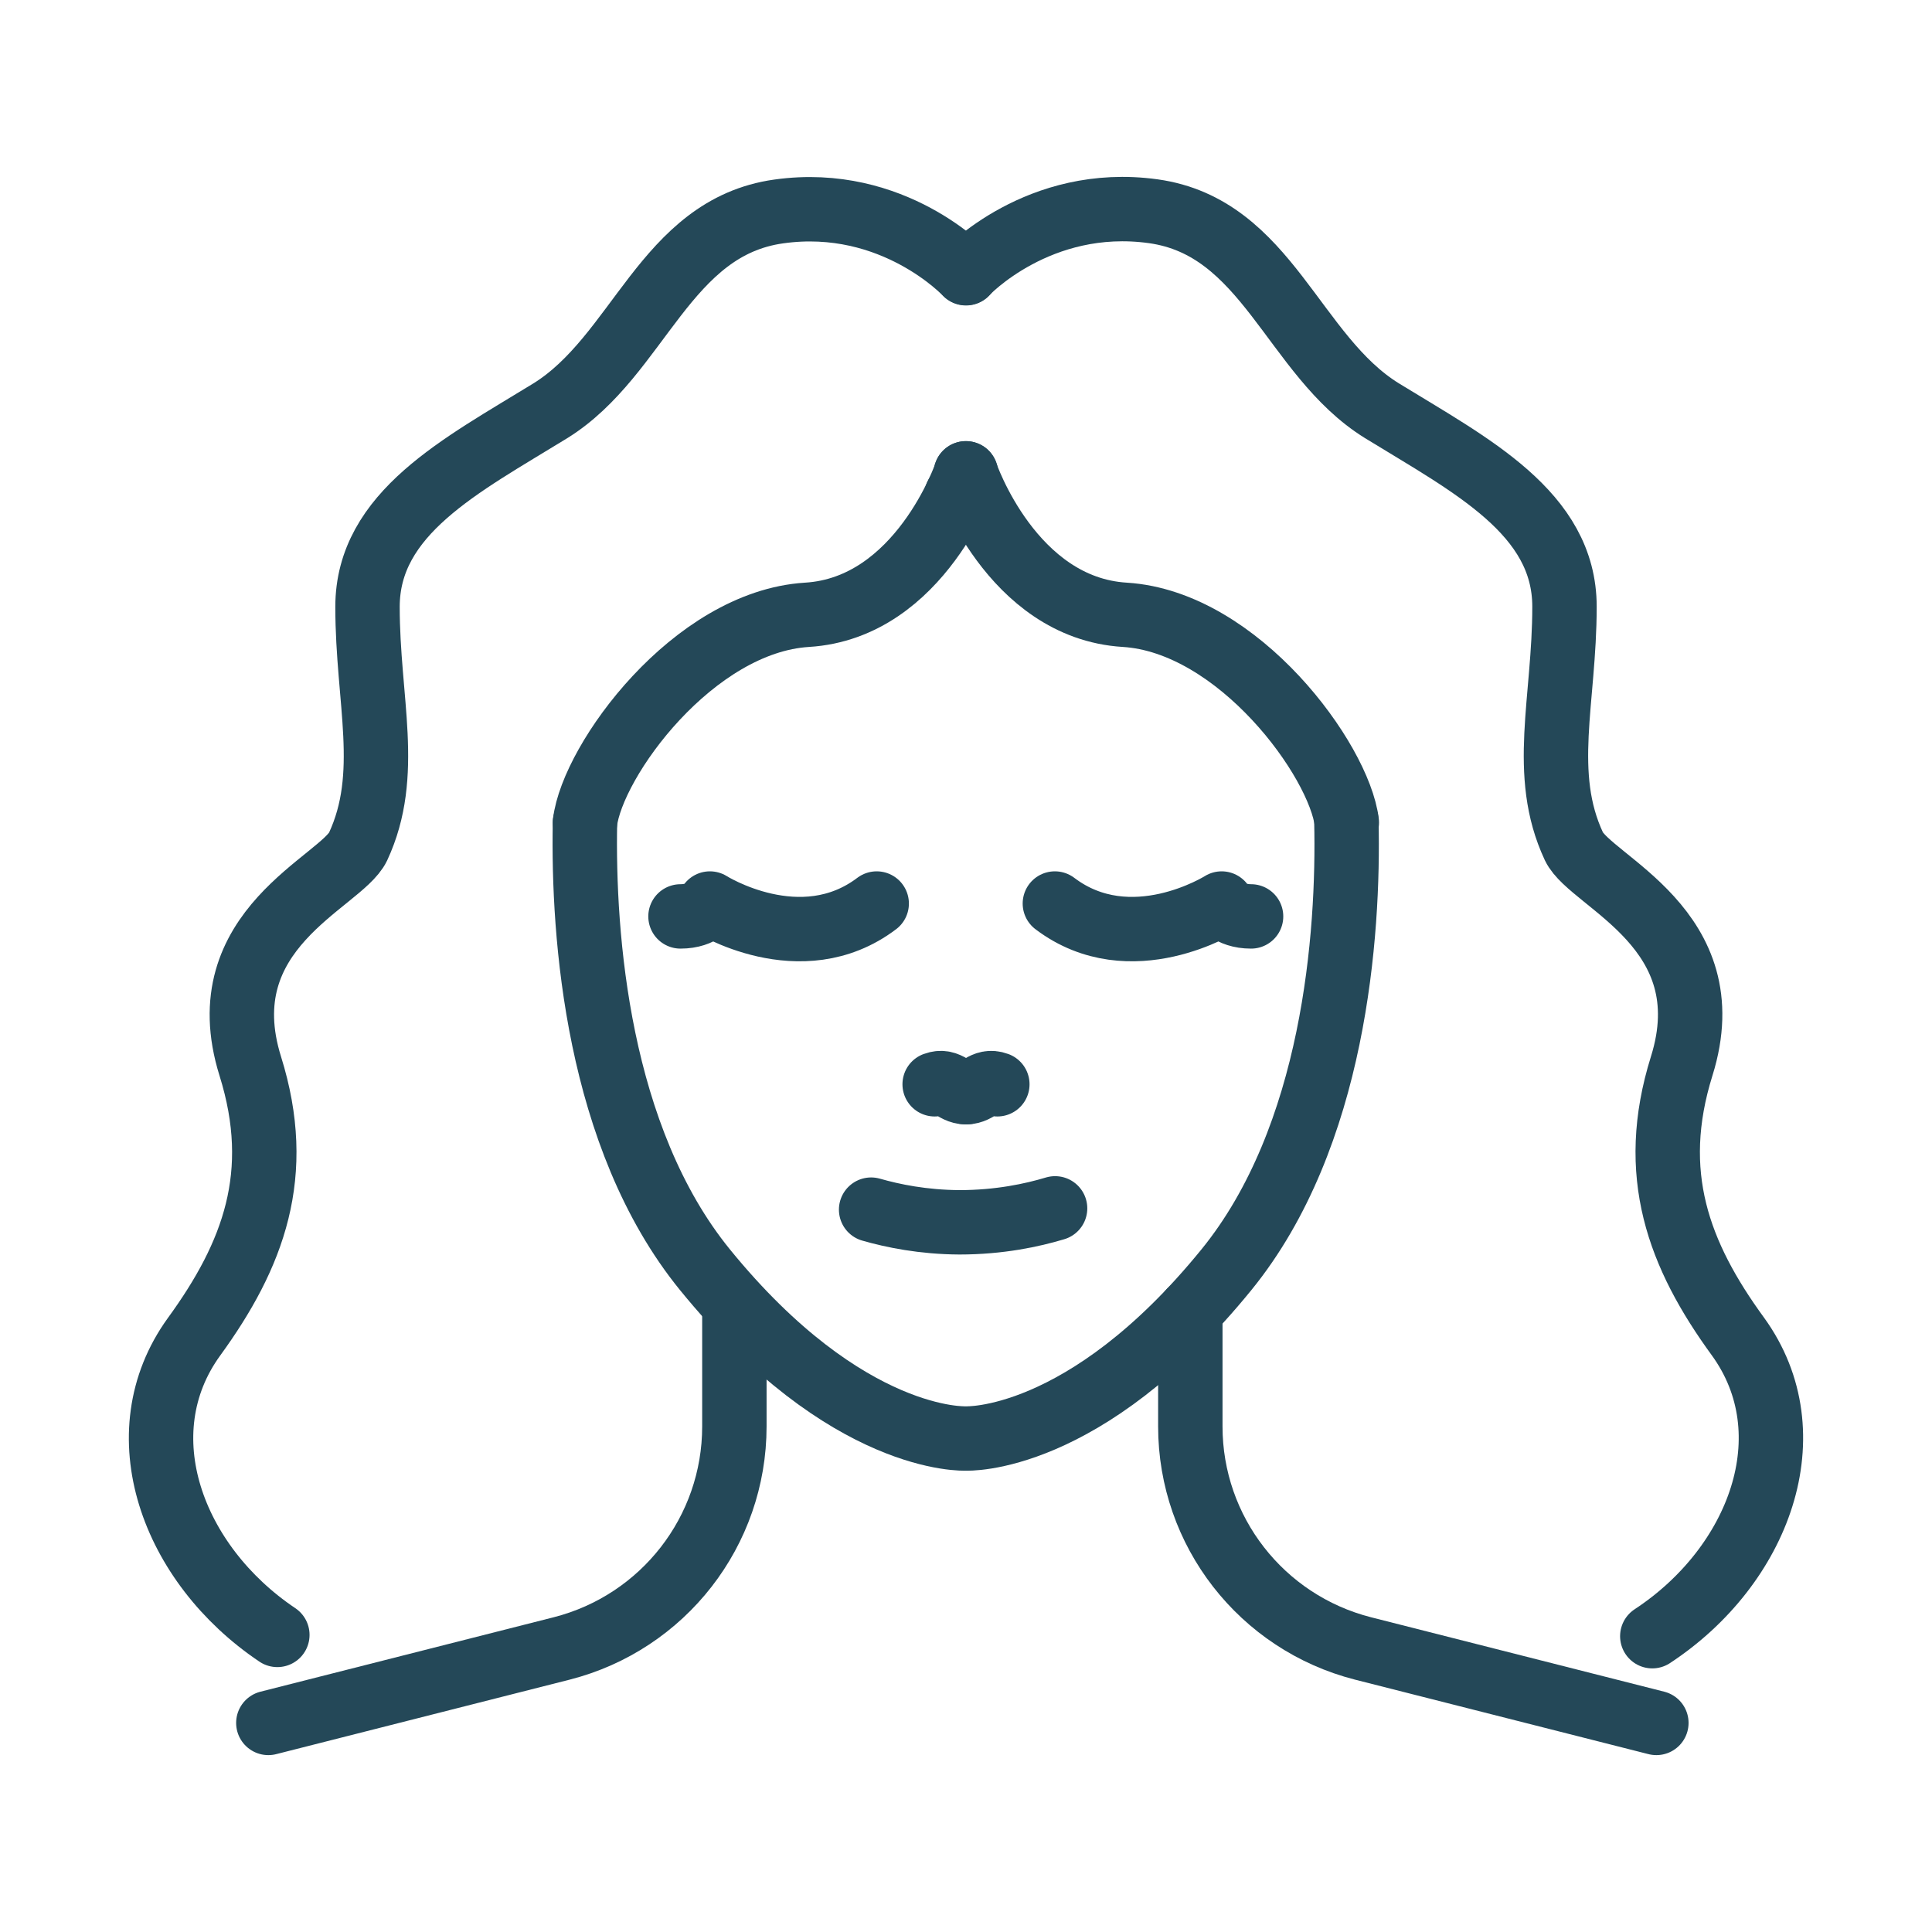
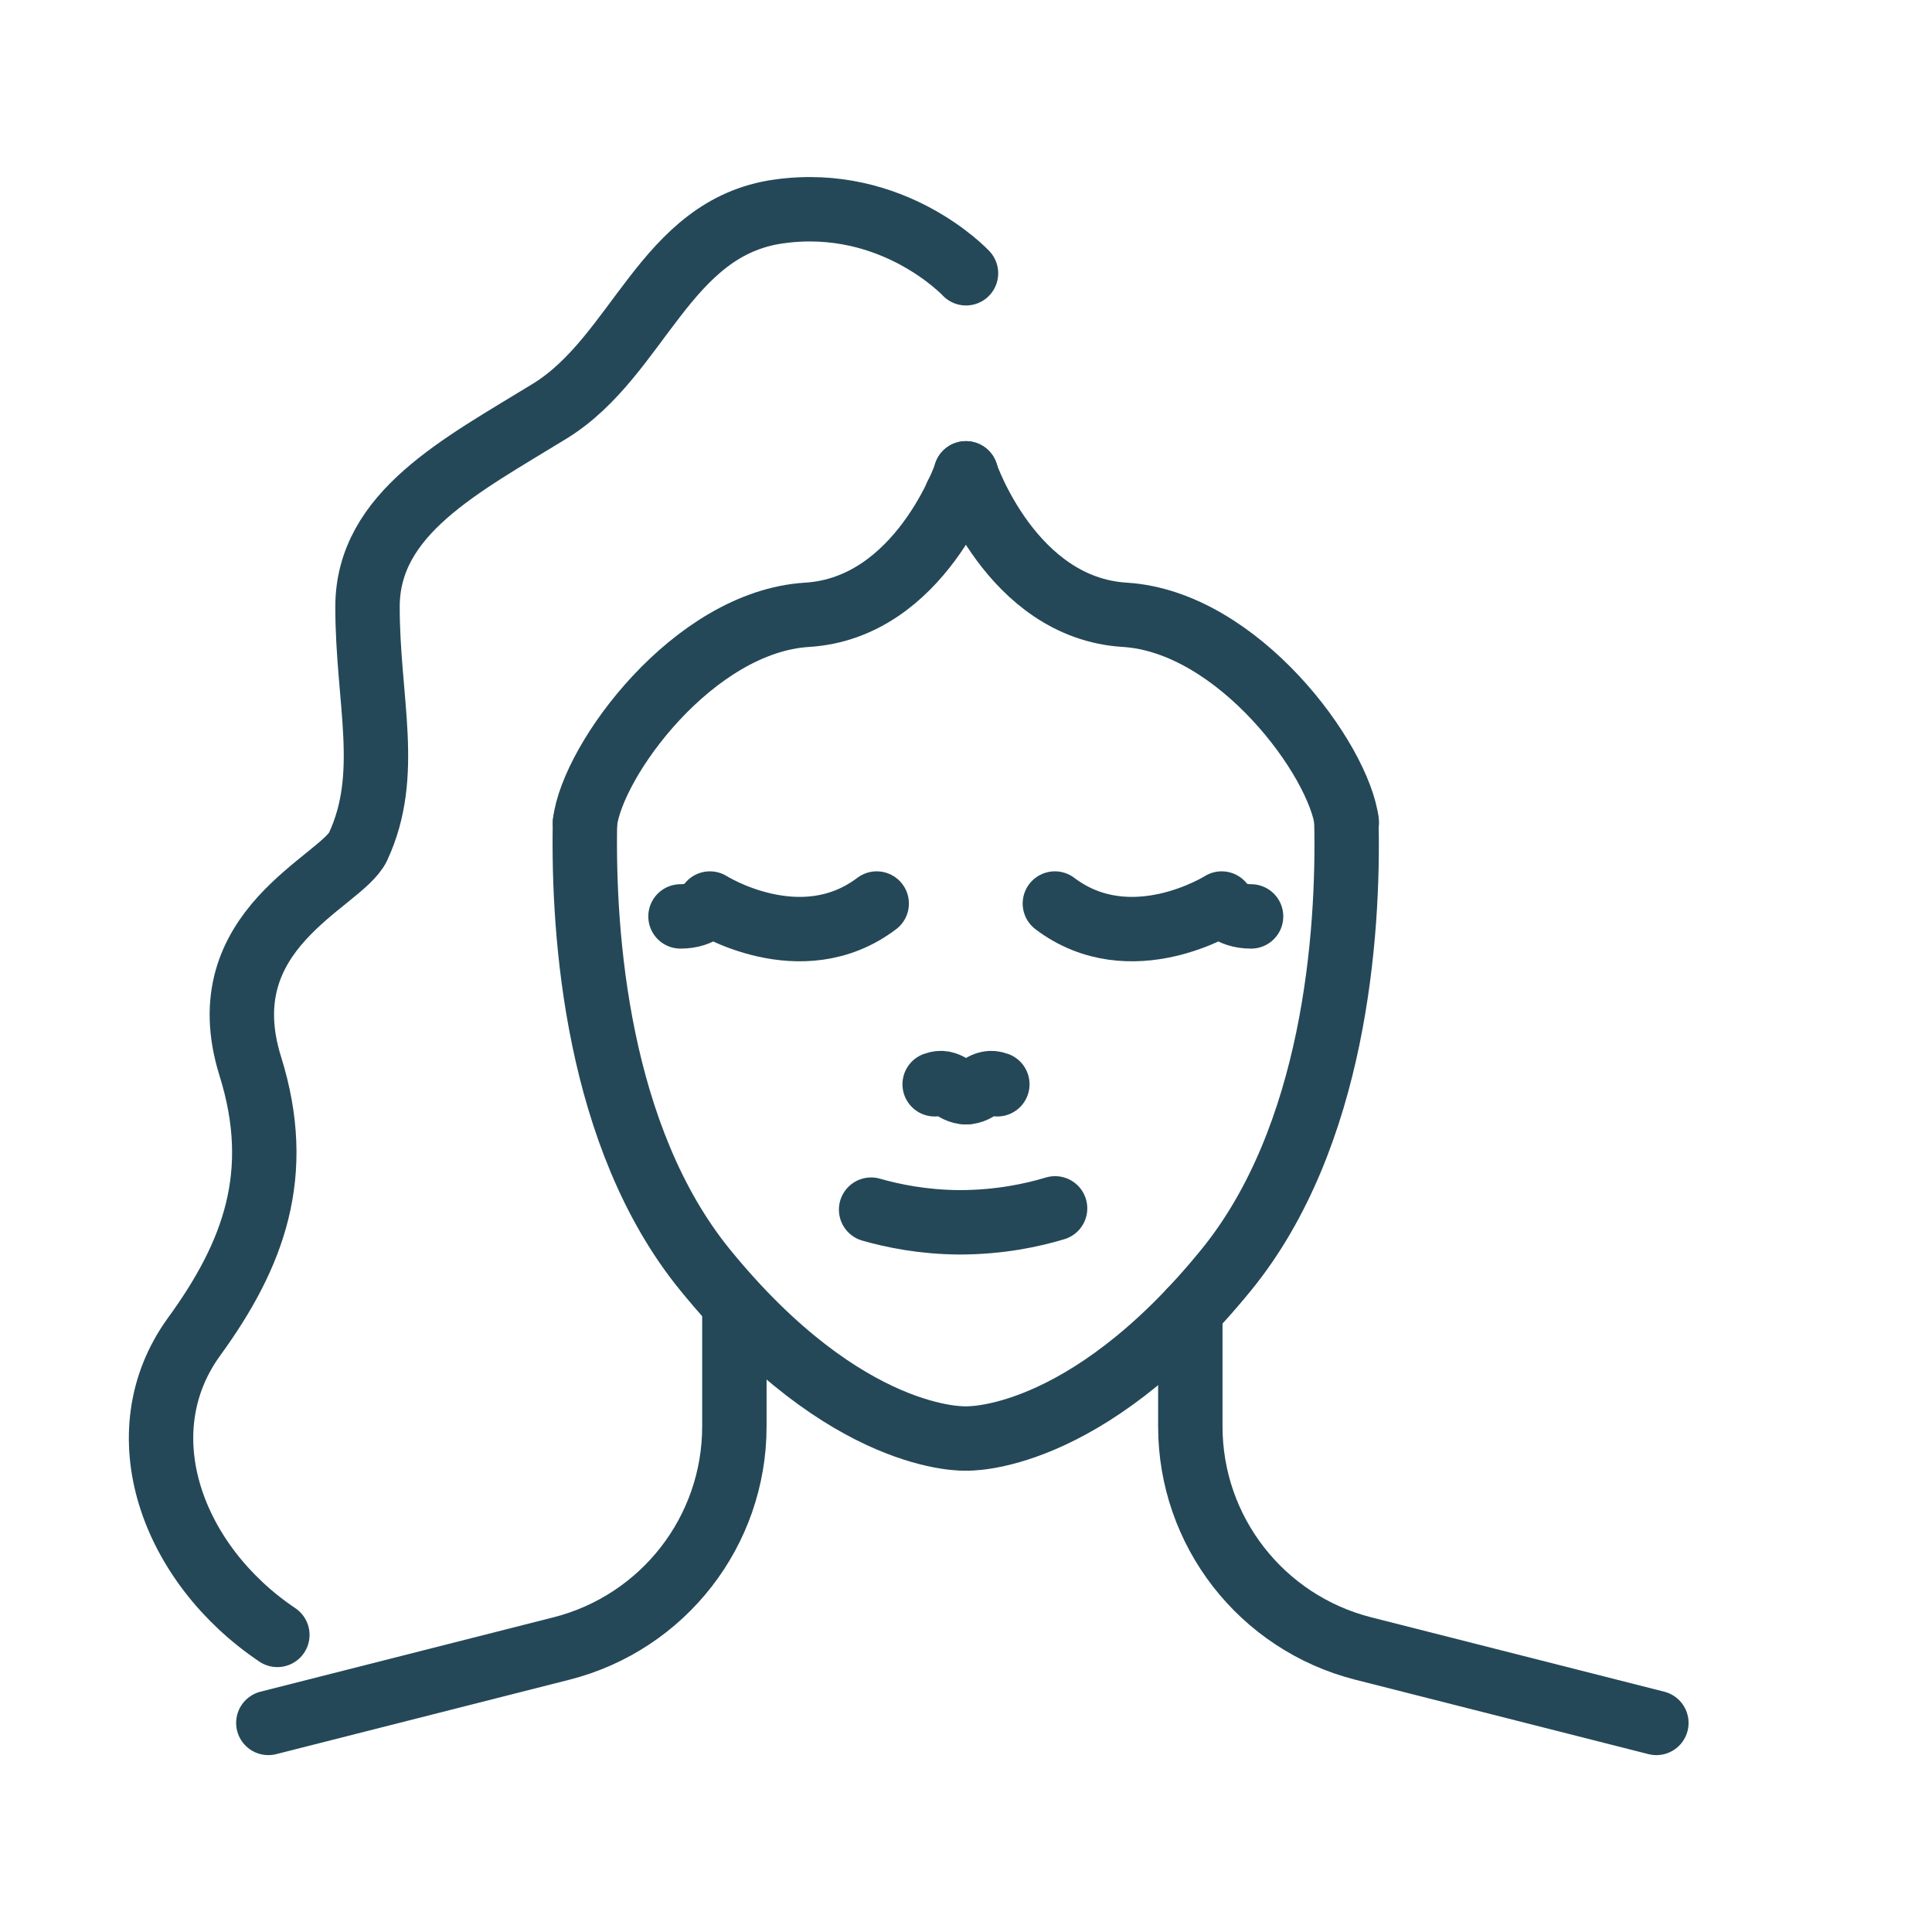
<svg xmlns="http://www.w3.org/2000/svg" id="Layer_1" viewBox="0 0 90 90">
  <defs>
    <style>.cls-1{fill:none;stroke:#244858;stroke-linecap:round;stroke-linejoin:round;stroke-width:3px;}</style>
  </defs>
  <path class="cls-1" d="M62.72,38.24v.03c.12,5.25-.55,14.69-5.59,20.88-6.62,8.14-12.14,7.86-12.14,7.86,0,0-5.52.28-12.15-7.86-5.02-6.17-5.69-15.56-5.59-20.82h0" />
  <line class="cls-1" x1="44.57" y1="23.07" x2="44.56" y2="23.07" />
  <path class="cls-1" d="M55.45,61.07v5.38c0,4.88,3.31,9.13,8.04,10.34l13.67,3.47" />
  <path class="cls-1" d="M34.21,61.07v5.38c0,4.88-3.31,9.13-8.04,10.34l-13.67,3.47" />
-   <path class="cls-1" d="M45,12.72s3.38-3.62,8.72-2.88c5.33.74,6.5,6.72,10.65,9.29,4.15,2.55,8.51,4.76,8.51,9.13s-1.14,7.79.44,11.17c.79,1.66,7.02,3.84,5.02,10.23-1.57,5.02-.15,8.8,2.62,12.6,3.29,4.54.99,10.69-3.99,13.96" />
  <path class="cls-1" d="M44.99,22.05s2.12,6.27,7.41,6.59c5.29.33,9.99,6.77,10.34,9.68" />
  <path class="cls-1" d="M12.92,76.16c-4.9-3.29-7.15-9.38-3.88-13.89,2.77-3.81,4.19-7.58,2.62-12.6-2-6.39,4.23-8.57,5.02-10.23,1.57-3.38.44-6.8.44-11.17s4.36-6.58,8.51-9.13c4.15-2.57,5.33-8.55,10.65-9.29,5.34-.75,8.72,2.88,8.72,2.88" />
  <path class="cls-1" d="M45,22.05s-2.12,6.27-7.41,6.59c-5.29.33-9.99,6.77-10.34,9.68" />
  <path class="cls-1" d="M49.14,42.09c3.54,2.68,7.77,0,7.77,0,0,0,.34.6,1.37.6" />
  <path class="cls-1" d="M40.84,42.09c-3.54,2.68-7.77,0-7.77,0,0,0-.34.6-1.37.6" />
  <path class="cls-1" d="M45,50.88c-.6,0-.81-.61-1.46-.37" />
  <path class="cls-1" d="M45,50.88c.6,0,.81-.61,1.46-.37" />
  <path class="cls-1" d="M40.58,56.35c1.01.29,2.42.58,4.11.59,1.87,0,3.4-.33,4.46-.65" />
</svg>